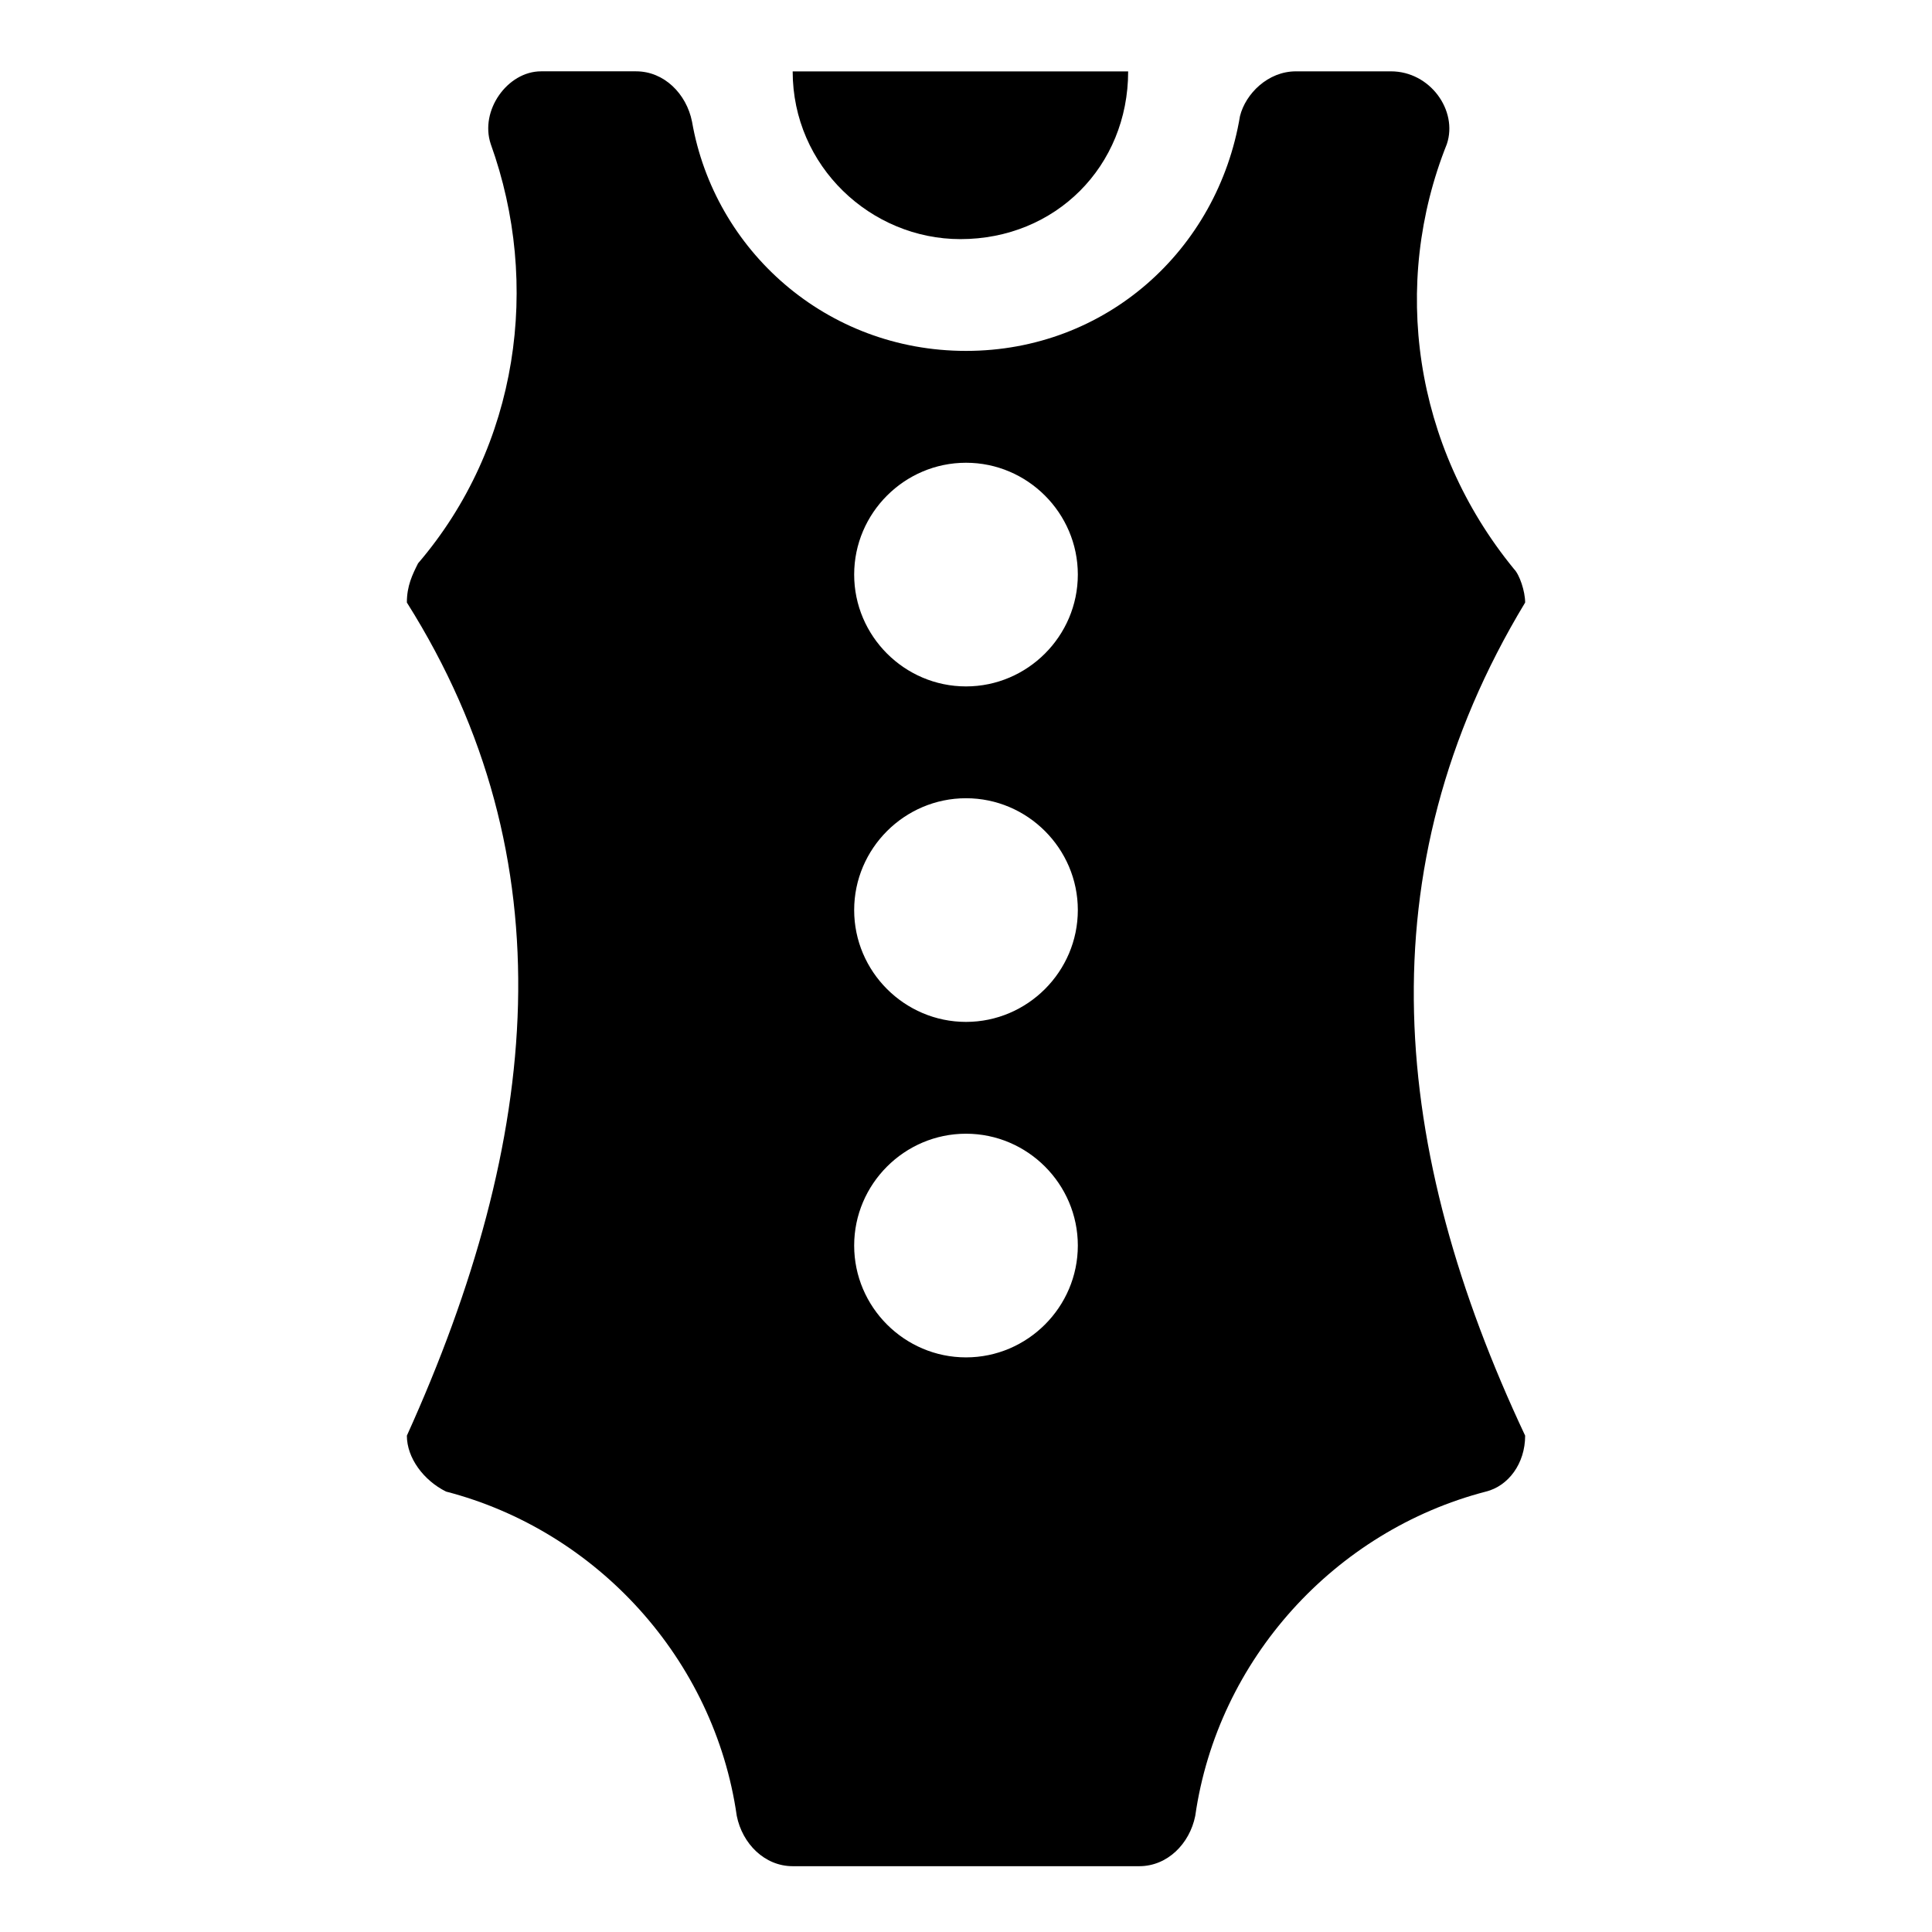
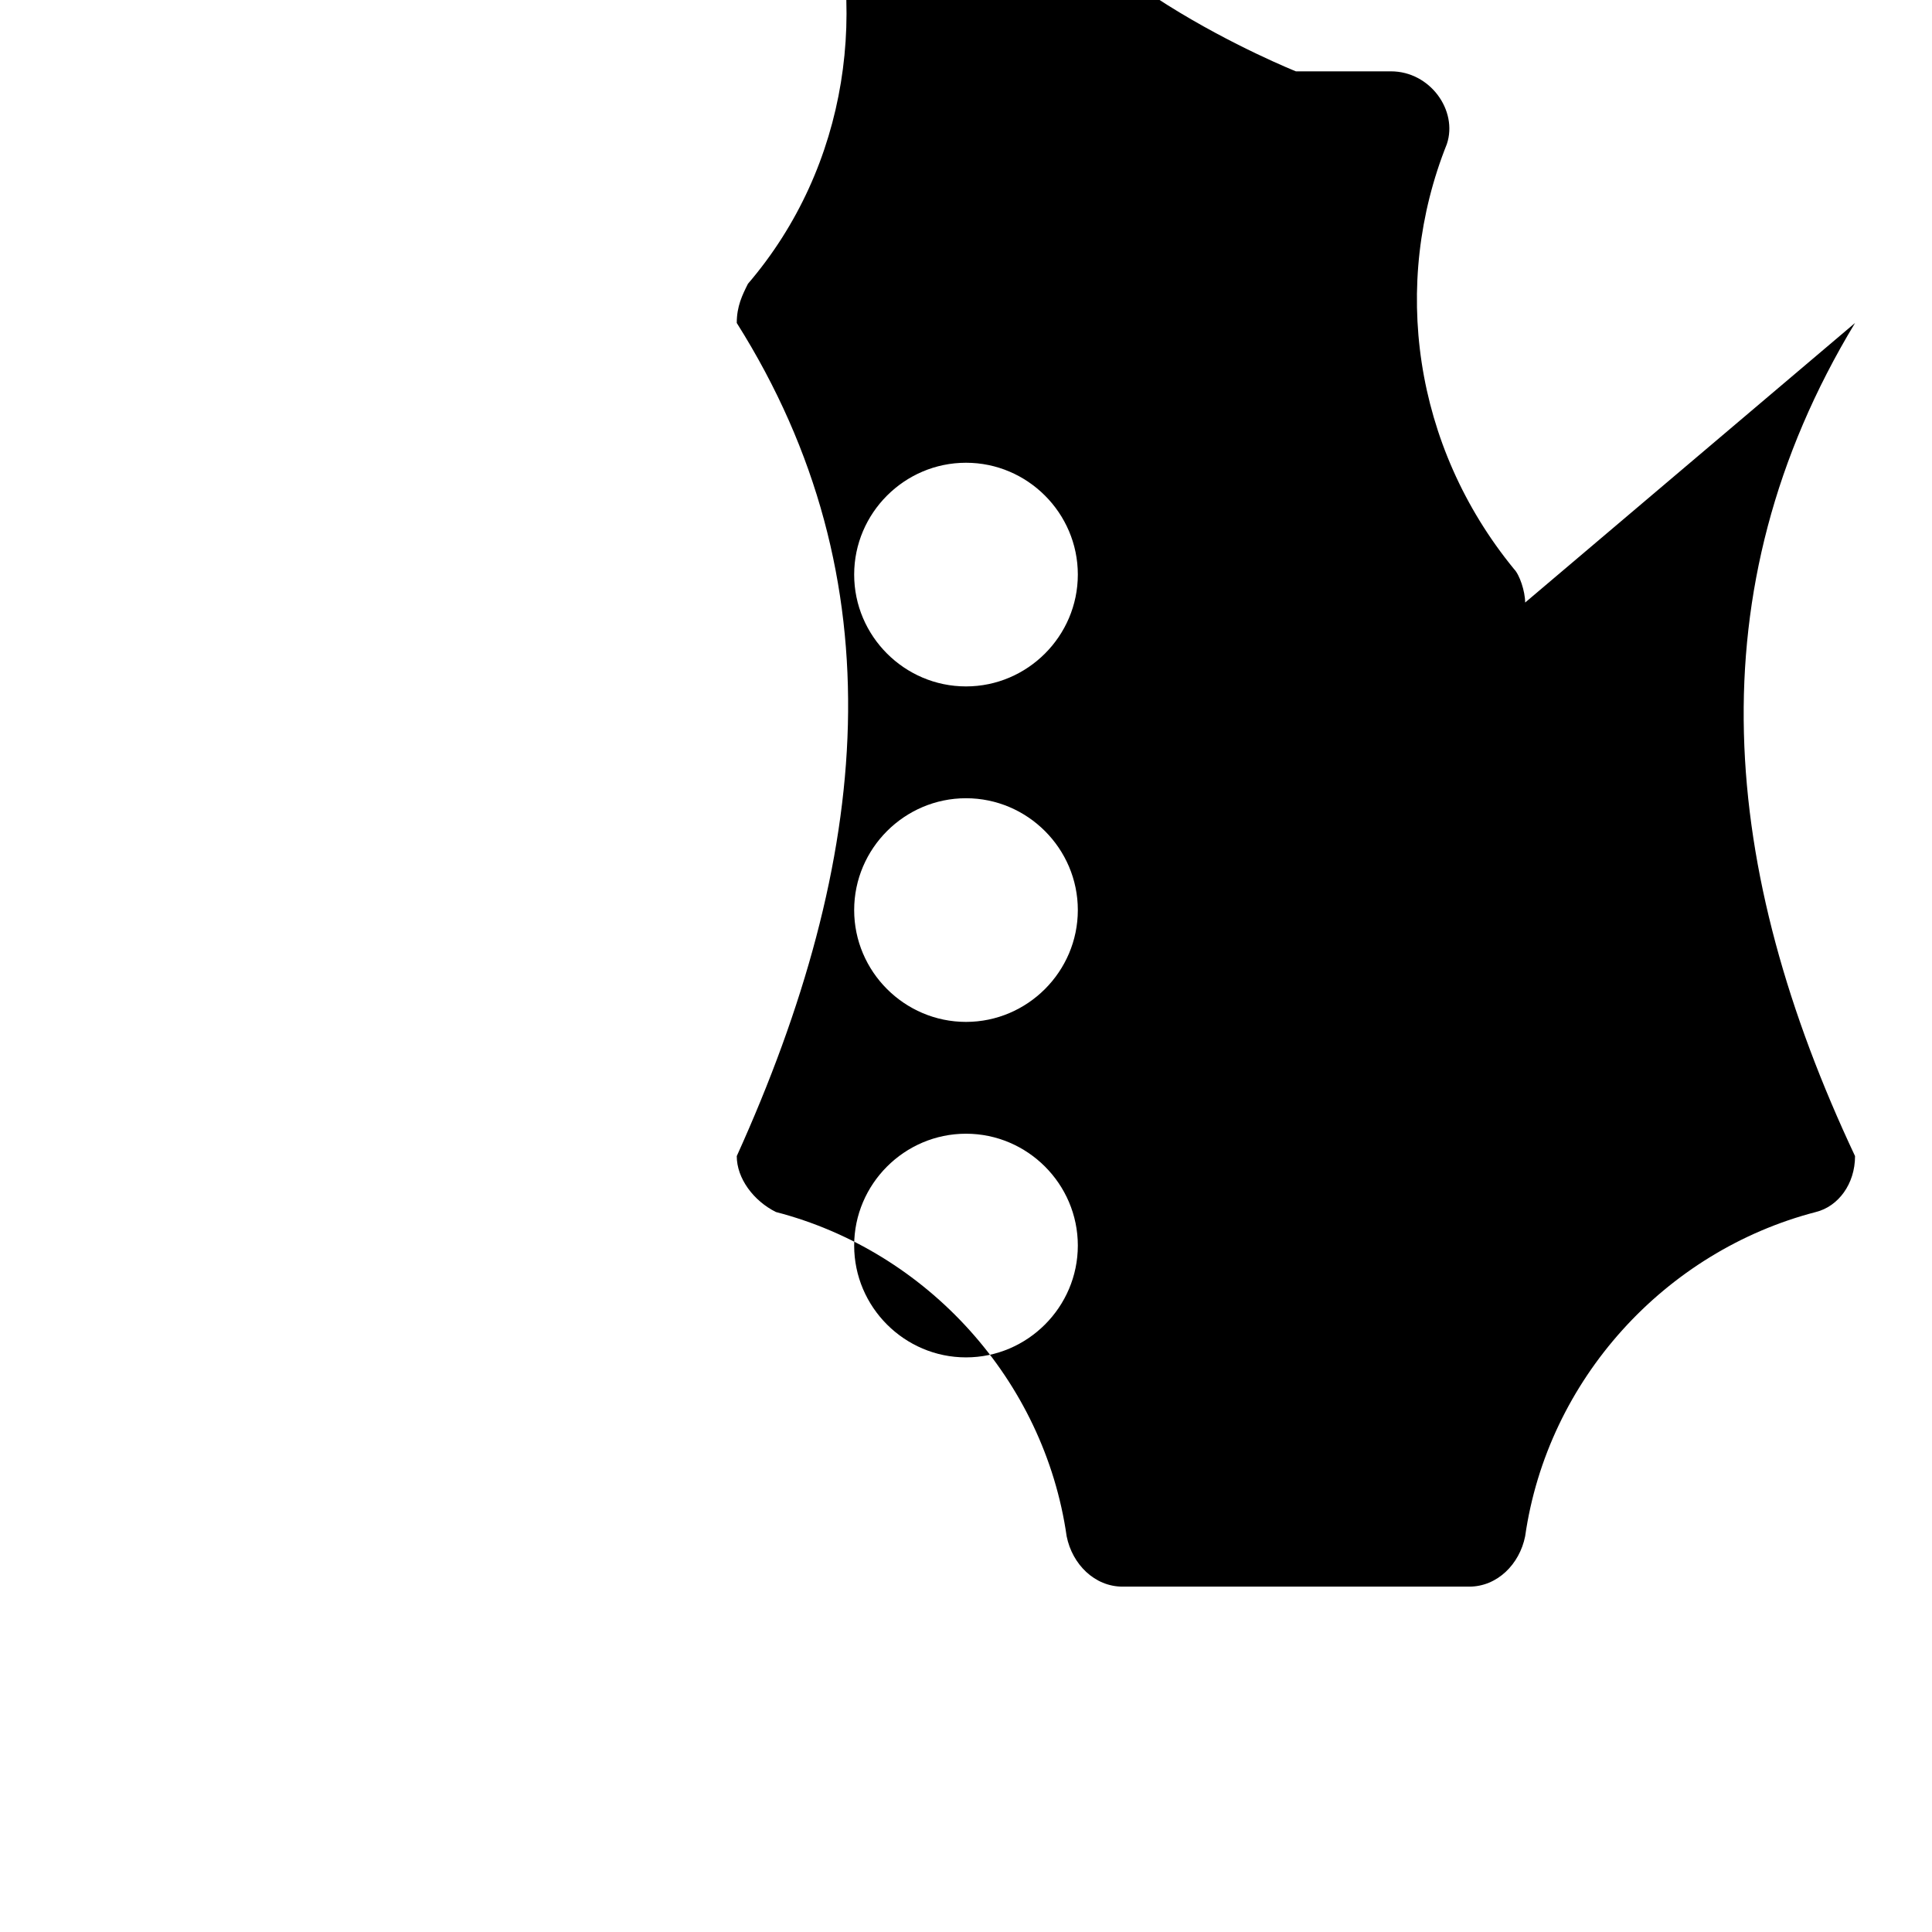
<svg xmlns="http://www.w3.org/2000/svg" fill="#000000" width="800px" height="800px" version="1.1" viewBox="144 144 512 512">
  <g>
-     <path d="m548.18 303.68c0-2.965-1.48-7.41-2.965-8.891-26.672-32.598-32.598-75.57-17.781-112.62 2.965-8.891-4.445-19.262-14.816-19.262h-25.191c-7.41 0-13.336 5.926-14.816 11.855-5.93 35.559-35.566 62.23-72.609 62.23s-66.68-26.672-72.609-60.754c-1.48-7.406-7.41-13.336-14.816-13.336h-25.191c-8.891 0-16.301 10.375-13.336 19.266 13.336 37.043 7.41 80.016-19.266 111.13-1.48 2.965-2.961 5.93-2.961 10.375 42.973 68.164 35.562 142.25 0 220.79 0 5.926 4.445 11.855 10.371 14.816 40.008 10.371 71.125 44.453 77.055 85.945 1.48 7.41 7.41 13.336 14.816 13.336h91.871c7.41 0 13.336-5.926 14.816-13.336 5.926-41.488 37.043-75.57 77.055-85.945 5.926-1.48 10.371-7.41 10.371-14.816-35.562-75.574-42.969-149.66 0.004-220.79zm-148.18 200.04c-16.301 0-29.637-13.336-29.637-29.637 0-16.301 13.336-29.637 29.637-29.637s29.637 13.336 29.637 29.637c-0.004 16.301-13.34 29.637-29.637 29.637zm0-88.906c-16.301 0-29.637-13.336-29.637-29.637 0-16.301 13.336-29.637 29.637-29.637s29.637 13.336 29.637 29.637c-0.004 16.301-13.34 29.637-29.637 29.637zm0-88.906c-16.301 0-29.637-13.336-29.637-29.637 0-16.301 13.336-29.637 29.637-29.637s29.637 13.336 29.637 29.637c-0.004 16.301-13.34 29.637-29.637 29.637z" />
-     <path d="m398.52 207.37c25.191 0 44.453-19.262 44.453-44.453h-88.906c0 25.188 20.746 44.453 44.453 44.453z" />
+     <path d="m548.18 303.68c0-2.965-1.48-7.41-2.965-8.891-26.672-32.598-32.598-75.57-17.781-112.62 2.965-8.891-4.445-19.262-14.816-19.262h-25.191s-66.68-26.672-72.609-60.754c-1.48-7.406-7.41-13.336-14.816-13.336h-25.191c-8.891 0-16.301 10.375-13.336 19.266 13.336 37.043 7.41 80.016-19.266 111.13-1.48 2.965-2.961 5.93-2.961 10.375 42.973 68.164 35.562 142.25 0 220.79 0 5.926 4.445 11.855 10.371 14.816 40.008 10.371 71.125 44.453 77.055 85.945 1.48 7.41 7.41 13.336 14.816 13.336h91.871c7.41 0 13.336-5.926 14.816-13.336 5.926-41.488 37.043-75.57 77.055-85.945 5.926-1.48 10.371-7.41 10.371-14.816-35.562-75.574-42.969-149.66 0.004-220.79zm-148.18 200.04c-16.301 0-29.637-13.336-29.637-29.637 0-16.301 13.336-29.637 29.637-29.637s29.637 13.336 29.637 29.637c-0.004 16.301-13.34 29.637-29.637 29.637zm0-88.906c-16.301 0-29.637-13.336-29.637-29.637 0-16.301 13.336-29.637 29.637-29.637s29.637 13.336 29.637 29.637c-0.004 16.301-13.34 29.637-29.637 29.637zm0-88.906c-16.301 0-29.637-13.336-29.637-29.637 0-16.301 13.336-29.637 29.637-29.637s29.637 13.336 29.637 29.637c-0.004 16.301-13.34 29.637-29.637 29.637z" />
  </g>
</svg>